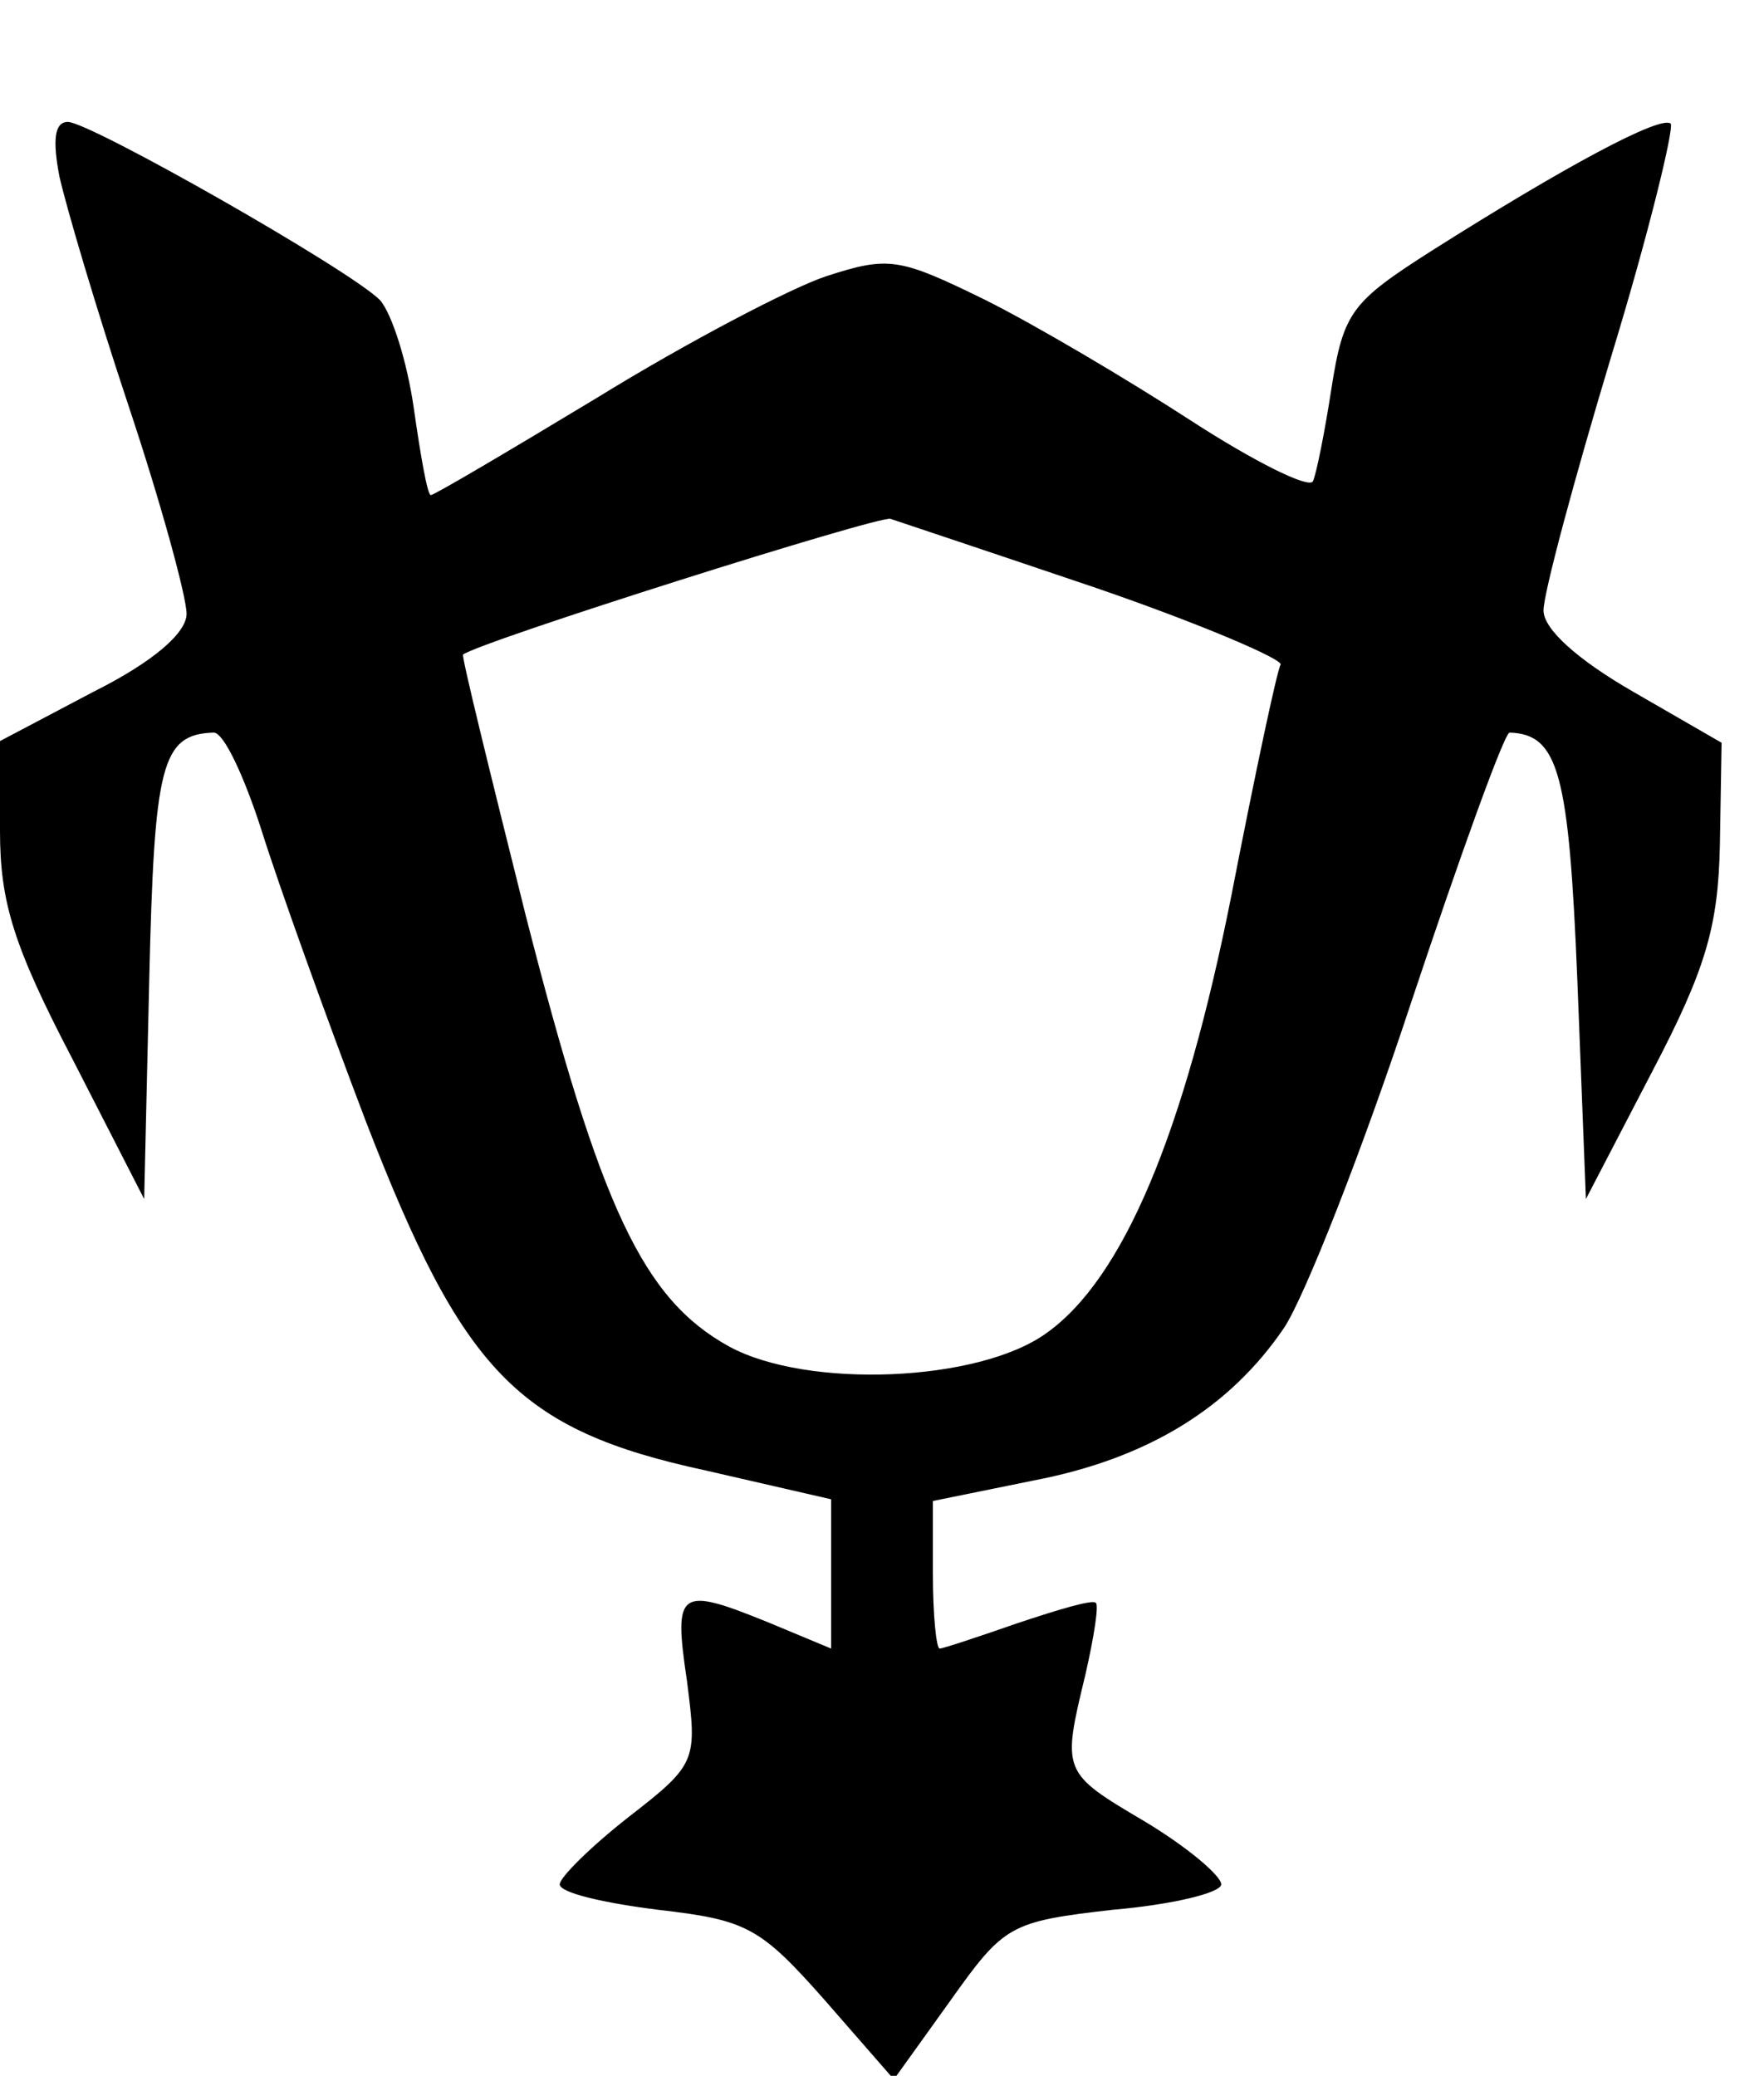
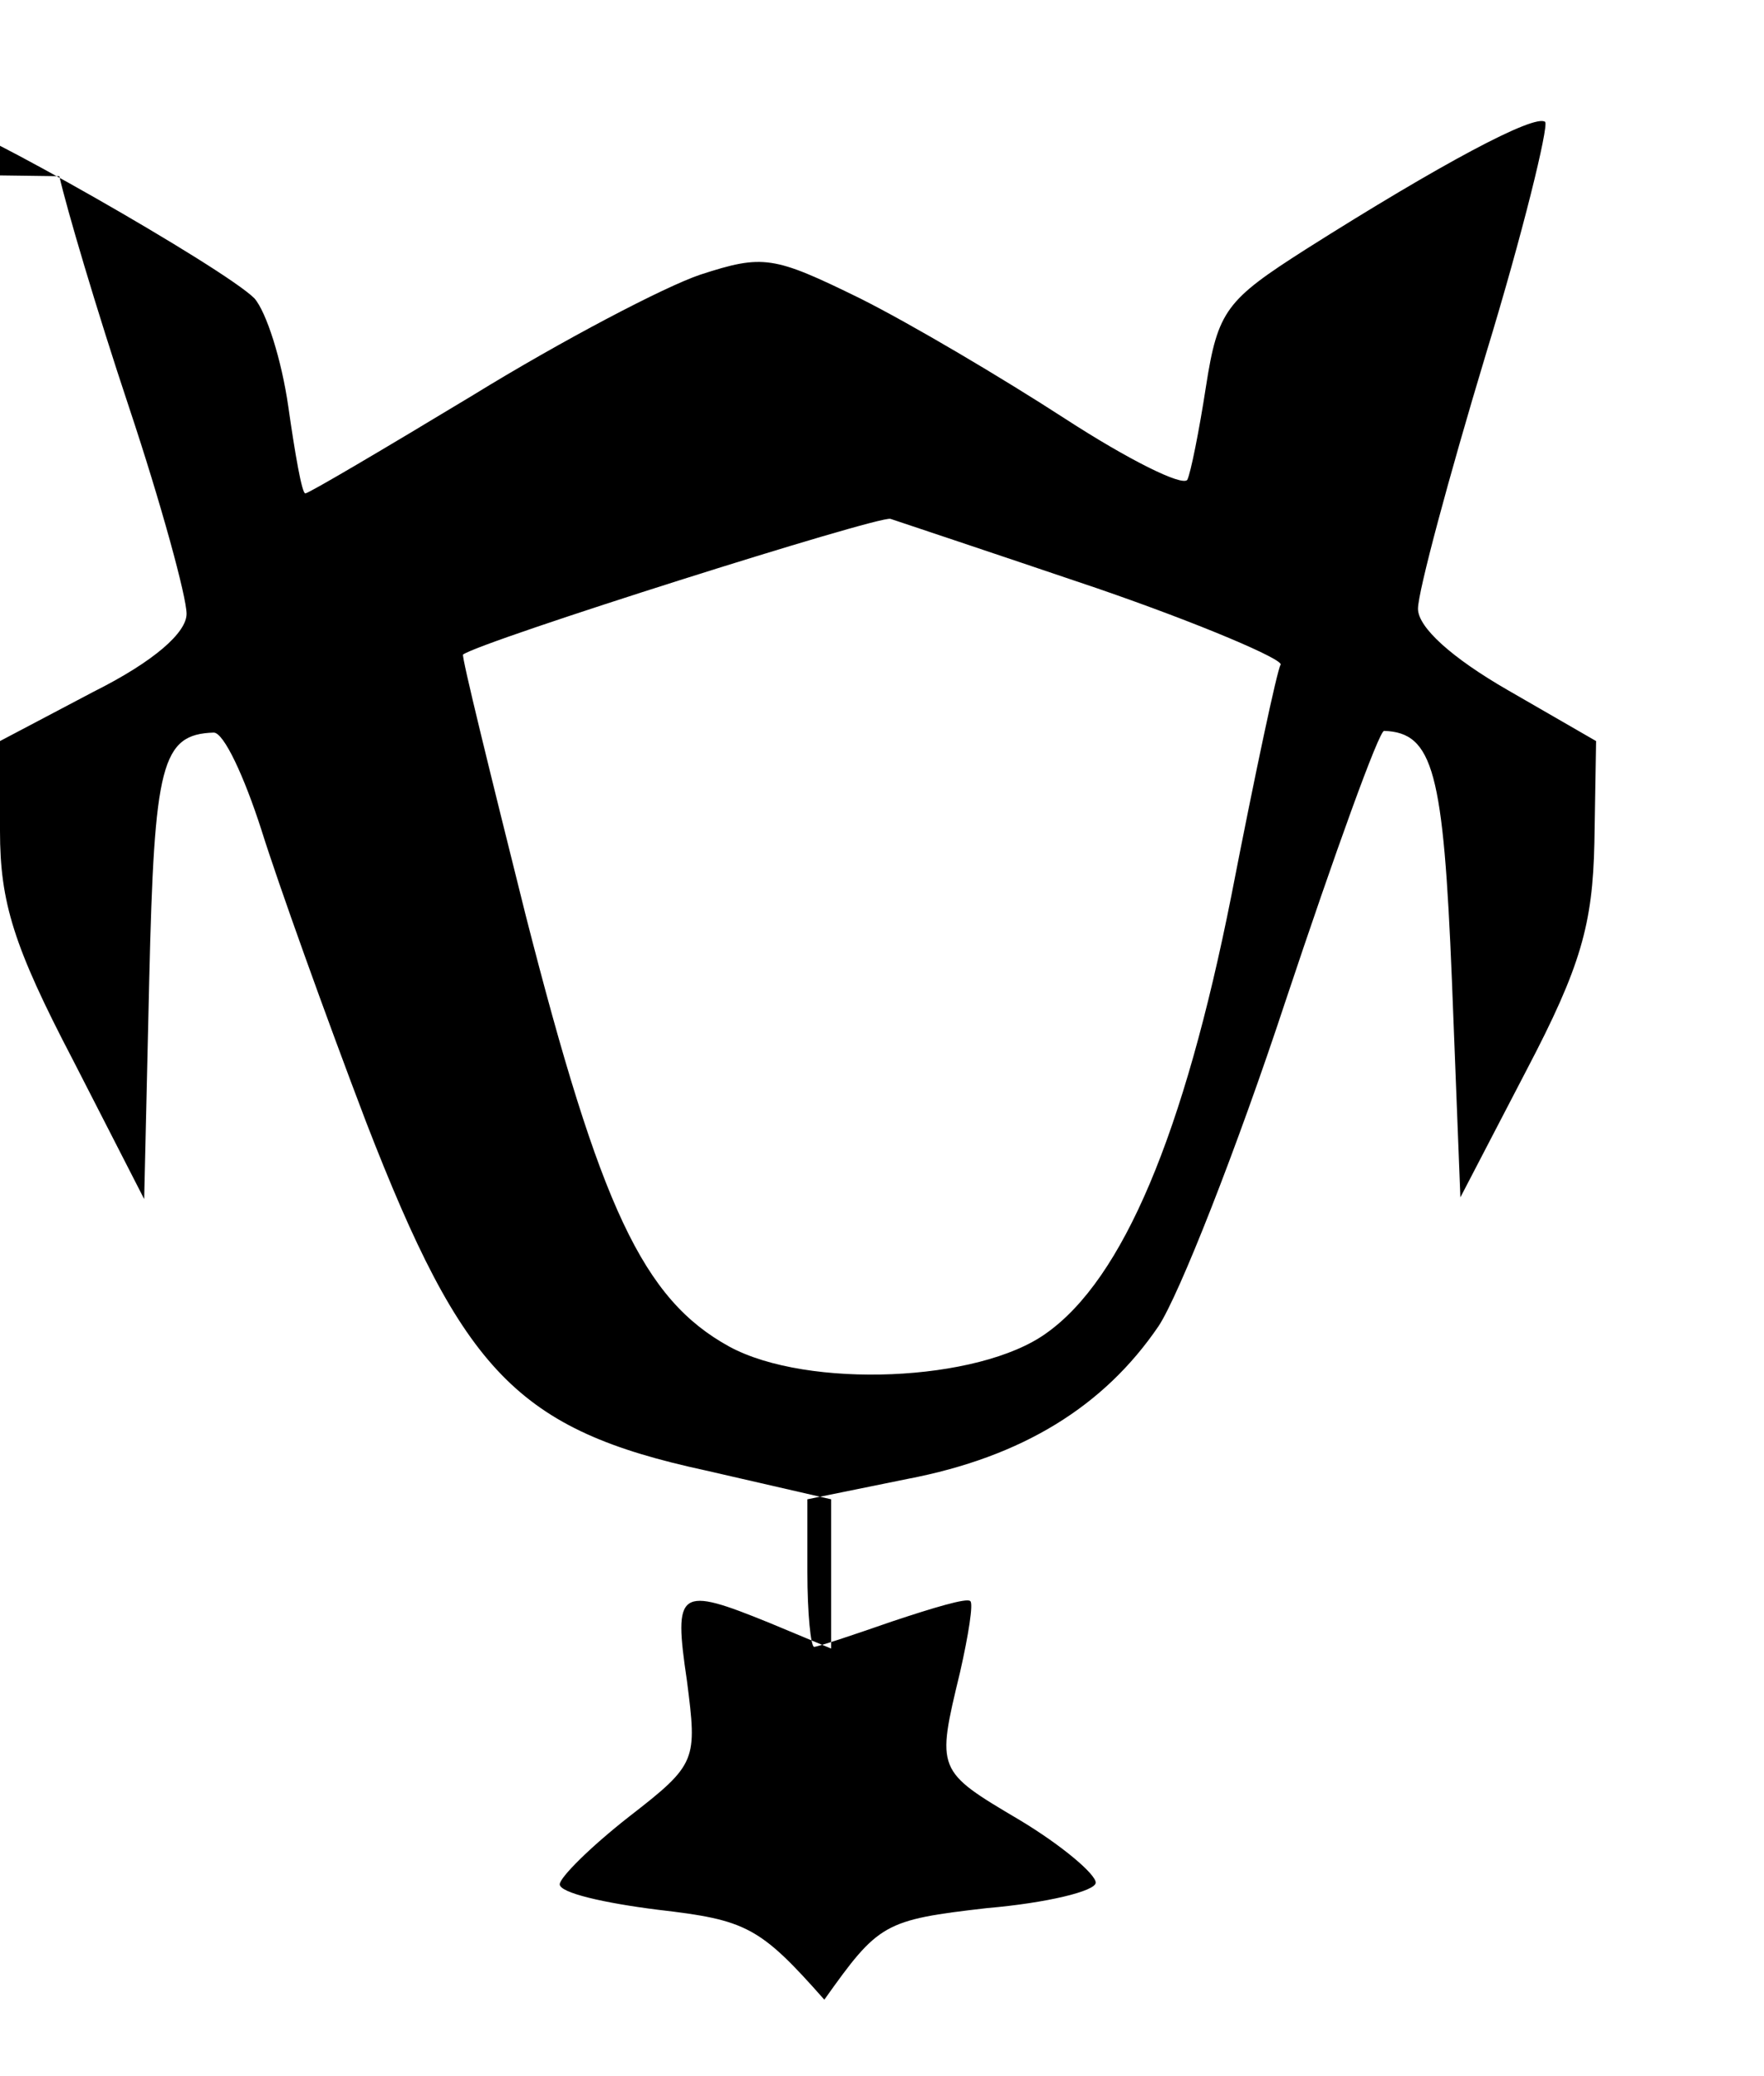
<svg xmlns="http://www.w3.org/2000/svg" version="1.0" width="103.143" height="121.368" viewBox="0 0 104 122" preserveAspectRatio="xMidYMid meet">
  <g transform="translate(0,122) scale(0.1,-0.1)" fill="#000000" stroke="none">
-     <path d="M35 1118 c4 -18 22 -79 41 -136 19 -57 34 -112 34 -122 0 -11 -19 -28 -55 -46 l-55 -29 0 -53 c0 -42 8 -68 43 -135 l42 -82 3 130 c3 126 7 144 38 145 6 0 18 -26 28 -57 10 -32 38 -110 62 -173 57 -147 89 -181 200 -205 l74 -17 0 -44 0 -44 -36 15 c-54 22 -57 20 -49 -34 6 -47 6 -49 -34 -80 -23 -18 -41 -36 -41 -40 0 -5 26 -11 58 -15 52 -6 60 -10 98 -53 l41 -47 33 46 c32 45 35 47 96 54 35 3 64 10 64 15 0 5 -20 22 -45 37 -49 29 -49 29 -35 87 5 22 8 41 6 42 -2 2 -22 -4 -46 -12 -23 -8 -44 -15 -46 -15 -2 0 -4 20 -4 44 l0 43 59 12 c68 13 116 43 148 90 12 18 46 104 75 192 29 87 55 159 58 159 29 -1 35 -24 40 -147 l5 -128 39 75 c32 61 39 86 40 134 l1 60 -52 30 c-33 19 -53 37 -53 48 0 10 18 77 40 150 22 72 37 134 35 137 -6 5 -62 -25 -141 -75 -47 -30 -52 -36 -59 -81 -4 -26 -9 -51 -11 -55 -3 -4 -35 12 -72 36 -37 24 -91 56 -121 71 -51 25 -57 26 -94 14 -21 -7 -82 -39 -134 -71 -53 -32 -97 -58 -99 -58 -2 0 -6 23 -10 51 -4 28 -13 56 -20 64 -18 18 -171 105 -184 105 -8 0 -9 -11 -5 -32z m612 -243 c61 -21 110 -42 108 -45 -2 -3 -15 -64 -29 -136 -28 -141 -64 -226 -109 -258 -40 -29 -141 -33 -187 -8 -51 28 -76 82 -120 254 -21 84 -38 153 -37 154 11 8 245 82 252 80 6 -2 60 -20 122 -41z" />
+     <path d="M35 1118 c4 -18 22 -79 41 -136 19 -57 34 -112 34 -122 0 -11 -19 -28 -55 -46 l-55 -29 0 -53 c0 -42 8 -68 43 -135 l42 -82 3 130 c3 126 7 144 38 145 6 0 18 -26 28 -57 10 -32 38 -110 62 -173 57 -147 89 -181 200 -205 l74 -17 0 -44 0 -44 -36 15 c-54 22 -57 20 -49 -34 6 -47 6 -49 -34 -80 -23 -18 -41 -36 -41 -40 0 -5 26 -11 58 -15 52 -6 60 -10 98 -53 c32 45 35 47 96 54 35 3 64 10 64 15 0 5 -20 22 -45 37 -49 29 -49 29 -35 87 5 22 8 41 6 42 -2 2 -22 -4 -46 -12 -23 -8 -44 -15 -46 -15 -2 0 -4 20 -4 44 l0 43 59 12 c68 13 116 43 148 90 12 18 46 104 75 192 29 87 55 159 58 159 29 -1 35 -24 40 -147 l5 -128 39 75 c32 61 39 86 40 134 l1 60 -52 30 c-33 19 -53 37 -53 48 0 10 18 77 40 150 22 72 37 134 35 137 -6 5 -62 -25 -141 -75 -47 -30 -52 -36 -59 -81 -4 -26 -9 -51 -11 -55 -3 -4 -35 12 -72 36 -37 24 -91 56 -121 71 -51 25 -57 26 -94 14 -21 -7 -82 -39 -134 -71 -53 -32 -97 -58 -99 -58 -2 0 -6 23 -10 51 -4 28 -13 56 -20 64 -18 18 -171 105 -184 105 -8 0 -9 -11 -5 -32z m612 -243 c61 -21 110 -42 108 -45 -2 -3 -15 -64 -29 -136 -28 -141 -64 -226 -109 -258 -40 -29 -141 -33 -187 -8 -51 28 -76 82 -120 254 -21 84 -38 153 -37 154 11 8 245 82 252 80 6 -2 60 -20 122 -41z" />
  </g>
</svg>